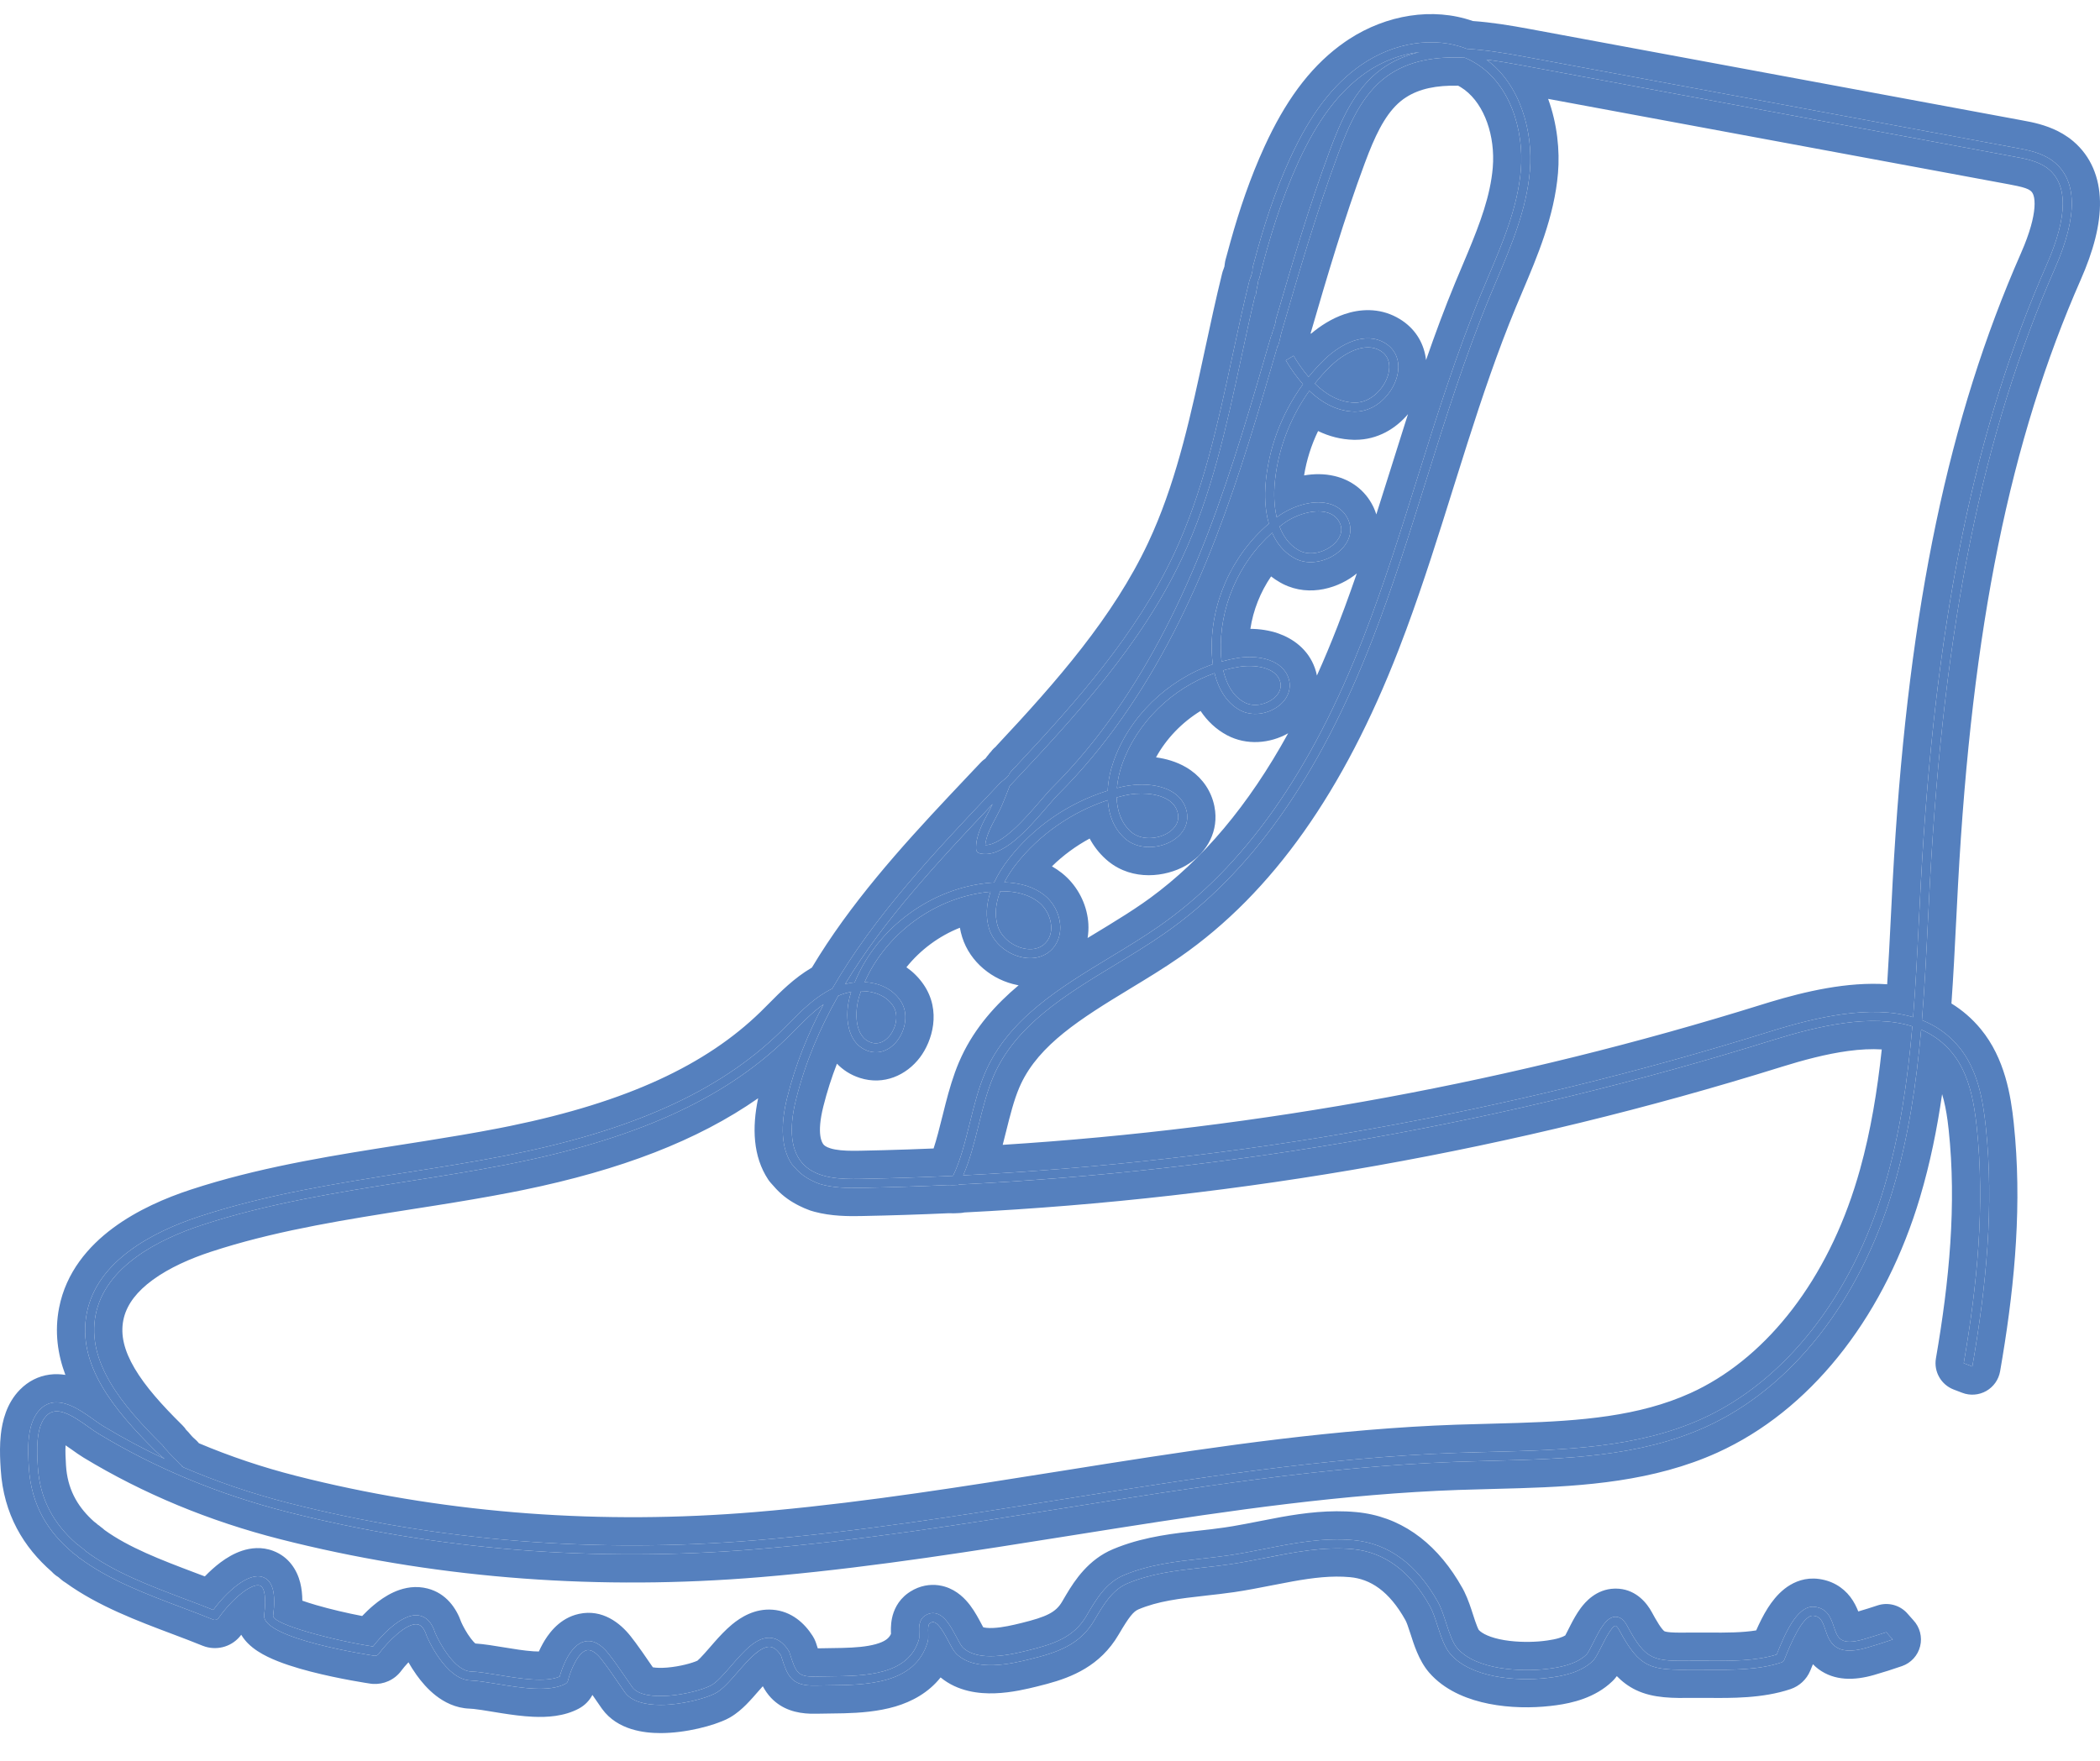
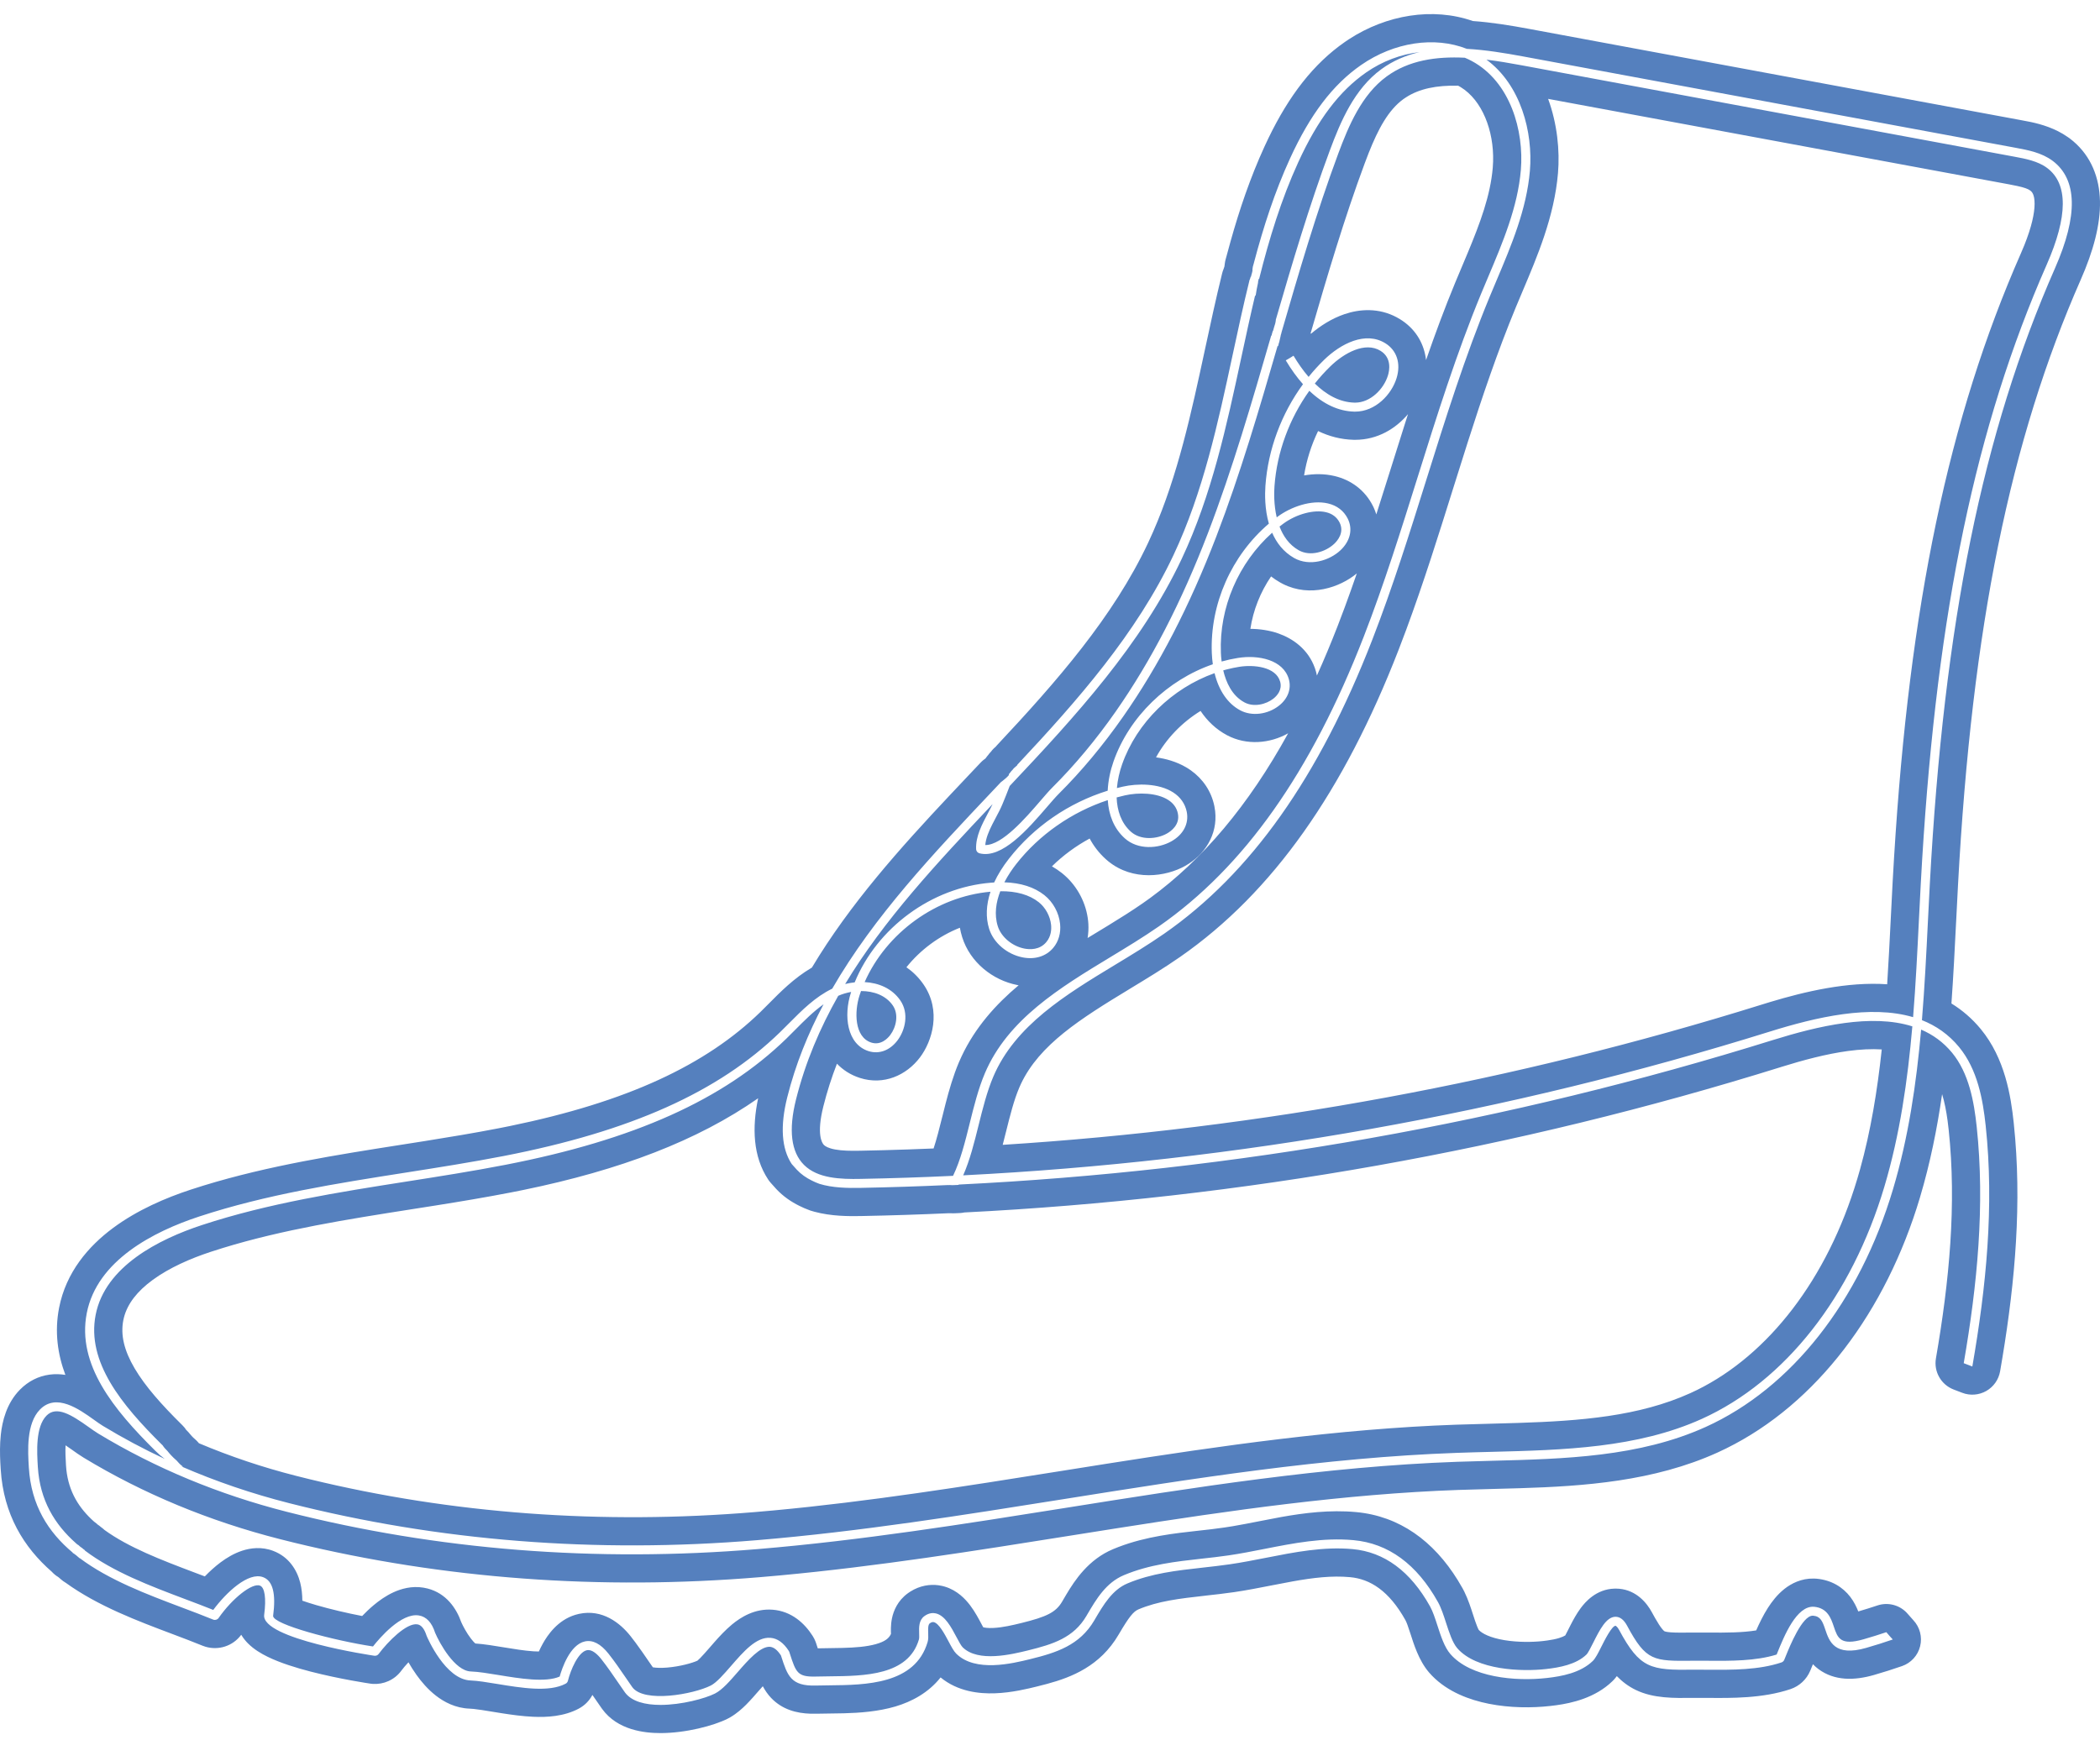
<svg xmlns="http://www.w3.org/2000/svg" width="149" height="125" viewBox="0 0 149 125" fill="none">
-   <path d="M145.638 11.415C144.86 10.832 143.889 10.651 143.031 10.492L108.083 4.008C106.75 3.761 105.396 3.54 104.077 3.466C101.786 2.563 98.92 2.985 96.57 4.616C94.567 6.007 92.966 8.112 91.534 11.241C90.446 13.614 89.642 16.107 88.975 18.63C88.975 18.634 88.974 18.639 88.972 18.644C88.965 18.671 88.957 18.698 88.95 18.724V18.726C88.93 18.794 88.91 18.863 88.89 18.932C88.882 19.005 88.873 19.079 88.861 19.152C88.869 19.164 88.874 19.178 88.871 19.195C88.847 19.311 88.821 19.427 88.782 19.538C88.778 19.564 88.773 19.589 88.768 19.615C88.764 19.634 88.751 19.645 88.736 19.65C88.721 19.711 88.704 19.772 88.681 19.832C88.677 19.844 88.669 19.852 88.66 19.858C88.66 19.858 88.66 19.859 88.661 19.859C88.218 21.652 87.83 23.452 87.449 25.23C86.424 30 85.365 34.932 83.266 39.387C80.65 44.942 76.454 49.718 72.178 54.279C72.179 54.294 72.176 54.309 72.164 54.322C72.082 54.402 71.996 54.477 71.907 54.549C71.906 54.559 71.903 54.569 71.895 54.578C71.843 54.641 71.787 54.701 71.729 54.759C71.729 54.759 71.729 54.76 71.728 54.761C71.696 54.811 71.658 54.857 71.618 54.899C71.605 54.916 71.592 54.932 71.578 54.947C71.591 54.968 71.593 54.997 71.576 55.018C71.453 55.164 71.307 55.286 71.156 55.403C71.151 55.408 71.147 55.412 71.142 55.417C71.139 55.419 71.136 55.42 71.132 55.422C71.104 55.444 71.076 55.466 71.048 55.487C71.043 55.491 71.038 55.493 71.033 55.495C70.824 55.717 70.614 55.938 70.404 56.16C66.258 60.544 62.015 65.029 59.048 70.167C57.844 70.748 56.898 71.702 55.983 72.624C55.771 72.838 55.56 73.051 55.345 73.259C50.976 77.503 44.746 80.295 35.739 82.044C33.432 82.492 31.063 82.864 28.771 83.223C23.913 83.986 18.89 84.774 14.137 86.337C10.898 87.401 6.885 89.455 6.157 93.198C5.447 96.844 8.073 100.045 11.016 102.961C11.245 103.188 11.468 103.382 11.685 103.54C10.174 102.833 8.712 102.052 7.305 101.2C7.116 101.085 6.898 100.929 6.661 100.76C5.6 100.002 3.997 98.856 2.841 100.029C1.854 101.029 1.975 102.987 2.047 104.157C2.211 106.839 3.425 108.74 5.158 110.189C5.155 110.193 5.152 110.197 5.148 110.201C5.331 110.312 5.495 110.451 5.654 110.594C5.656 110.591 5.658 110.589 5.66 110.586C7.728 112.134 10.399 113.141 12.899 114.084C13.666 114.373 14.416 114.656 15.124 114.946C15.264 115.002 15.425 114.956 15.511 114.832C16.497 113.419 17.895 112.325 18.447 112.534C18.787 112.664 18.898 113.439 18.744 114.607C18.52 116.323 26.481 117.5 26.562 117.511C26.679 117.526 26.795 117.48 26.865 117.386C27.523 116.504 28.852 115.157 29.619 115.282C29.893 115.328 30.109 115.593 30.27 116.098C30.323 116.224 31.6 119.205 33.39 119.266C33.884 119.282 34.56 119.394 35.276 119.512C37.005 119.796 38.965 120.119 40.135 119.493C40.215 119.451 40.273 119.376 40.295 119.289C40.487 118.52 41.022 117.249 41.638 117.119C42.007 117.035 42.404 117.422 42.669 117.758C43.084 118.284 43.474 118.852 43.851 119.402C44.011 119.638 44.172 119.872 44.339 120.109C44.82 120.77 45.798 121 46.864 121C48.362 121 50.033 120.545 50.727 120.193C51.246 119.931 51.781 119.315 52.348 118.662C53.095 117.801 53.936 116.852 54.617 116.875C54.894 116.896 55.153 117.096 55.409 117.487L55.431 117.555C55.874 118.924 56.111 119.679 57.894 119.626C58.197 119.617 58.519 119.614 58.851 119.61C61.416 119.585 64.929 119.55 65.817 116.538C65.873 116.347 65.866 116.13 65.859 115.9C65.849 115.622 65.838 115.307 65.969 115.211C66.109 115.109 66.198 115.113 66.256 115.127C66.621 115.21 67.033 115.985 67.305 116.498C67.501 116.868 67.671 117.187 67.85 117.365C69.207 118.706 71.831 118.061 73.091 117.752C74.968 117.291 76.605 116.766 77.639 115.007L77.686 114.926C78.291 113.897 78.917 112.833 79.994 112.379C81.706 111.659 83.466 111.464 85.33 111.257C85.969 111.186 86.612 111.114 87.254 111.021C88.12 110.894 88.994 110.722 89.84 110.555C91.841 110.161 93.909 109.752 95.971 109.942C98.225 110.148 100.073 111.515 101.464 114.008C101.666 114.369 101.825 114.861 101.994 115.381C102.237 116.129 102.487 116.901 102.905 117.387C104.345 119.052 107.501 119.345 109.765 119.089C110.817 118.97 112.137 118.727 113.01 117.884C113.202 117.699 113.388 117.329 113.623 116.861C113.845 116.42 114.365 115.386 114.629 115.382C114.623 115.382 114.748 115.43 114.88 115.677C116.362 118.437 117.122 118.537 120.129 118.502C120.476 118.498 120.84 118.5 121.212 118.503C122.888 118.515 124.789 118.528 126.402 117.984C126.489 117.954 126.559 117.89 126.595 117.805L126.703 117.54C126.994 116.824 127.869 114.668 128.617 114.668C128.629 114.668 128.641 114.668 128.652 114.669C129.168 114.716 129.307 115.056 129.508 115.653C129.785 116.475 130.16 117.603 132.415 116.952C133.069 116.764 133.693 116.566 134.297 116.356C134.14 116.188 133.987 116.015 133.839 115.839C133.322 116.014 132.789 116.18 132.236 116.34C130.576 116.821 130.384 116.246 130.117 115.452C129.917 114.86 129.669 114.123 128.711 114.035C127.468 113.939 126.586 116.121 126.107 117.302L126.056 117.426C124.574 117.89 122.789 117.878 121.216 117.866C120.838 117.863 120.472 117.861 120.121 117.865C117.316 117.895 116.801 117.901 115.446 115.378C115.221 114.958 114.946 114.745 114.629 114.745C114.626 114.745 114.623 114.745 114.619 114.745C113.964 114.754 113.498 115.681 113.048 116.576C112.874 116.924 112.675 117.318 112.562 117.427C111.828 118.135 110.643 118.349 109.693 118.455C107.994 118.647 104.758 118.549 103.393 116.972C103.059 116.584 102.828 115.873 102.605 115.185C102.434 114.658 102.257 114.113 102.026 113.699C100.525 111.011 98.508 109.533 96.03 109.306C93.878 109.109 91.761 109.527 89.715 109.93C88.877 110.095 88.011 110.266 87.159 110.389C86.525 110.482 85.891 110.553 85.258 110.622C83.431 110.826 81.542 111.035 79.743 111.792C78.47 112.328 77.79 113.485 77.131 114.604L77.084 114.685C76.175 116.232 74.73 116.691 72.937 117.133C71.789 117.413 69.403 118 68.303 116.912C68.193 116.803 68.03 116.496 67.873 116.2C67.487 115.475 67.051 114.653 66.399 114.504C66.21 114.462 65.914 114.459 65.588 114.696C65.185 114.99 65.202 115.505 65.216 115.919C65.221 116.089 65.227 116.264 65.2 116.358C64.445 118.916 61.339 118.947 58.844 118.972C58.507 118.975 58.181 118.978 57.873 118.987C56.588 119.02 56.477 118.705 56.041 117.359L56.007 117.251C55.998 117.225 55.987 117.201 55.973 117.179C55.599 116.591 55.158 116.275 54.663 116.238C53.659 116.162 52.748 117.223 51.861 118.244C51.359 118.822 50.84 119.419 50.435 119.624C49.203 120.248 45.693 120.88 44.862 119.739C44.7 119.508 44.541 119.276 44.382 119.043C43.999 118.484 43.603 117.906 43.174 117.364C42.623 116.667 42.058 116.374 41.502 116.494C40.431 116.722 39.865 118.439 39.71 118.989C38.702 119.428 36.867 119.126 35.38 118.881C34.643 118.76 33.947 118.645 33.41 118.627C32.266 118.589 31.182 116.609 30.871 115.877C30.641 115.152 30.254 114.74 29.723 114.652C28.472 114.445 26.926 116.266 26.464 116.852C23.715 116.438 19.384 115.292 19.378 114.687C19.589 113.099 19.359 112.199 18.675 111.938C17.617 111.531 16.038 113.036 15.131 114.259C14.488 114 13.813 113.745 13.125 113.486C10.661 112.557 8.026 111.563 6.017 110.04C6.02 110.036 6.022 110.031 6.025 110.027C6.025 110.025 6.026 110.024 6.027 110.022C5.96 109.98 5.898 109.931 5.84 109.878C5.838 109.876 5.835 109.874 5.833 109.871C5.738 109.811 5.649 109.745 5.575 109.666C5.554 109.652 5.533 109.638 5.513 109.623C5.511 109.626 5.51 109.628 5.509 109.631C5.472 109.599 5.435 109.566 5.398 109.534C5.395 109.531 5.391 109.528 5.388 109.526C5.387 109.525 5.387 109.524 5.386 109.523C3.873 108.187 2.83 106.467 2.686 104.115C2.62 103.051 2.511 101.27 3.298 100.471C4.009 99.748 5.071 100.408 6.284 101.274C6.535 101.454 6.767 101.619 6.968 101.74C11.026 104.199 15.531 106.068 20.356 107.297C31.018 110.009 42.259 110.899 53.763 109.941C61.074 109.332 68.435 108.159 75.554 107.024C84.638 105.576 94.032 104.078 103.391 103.746C104.21 103.716 105.033 103.695 105.858 103.674C110.997 103.543 116.309 103.407 121.024 101.273C127.094 98.524 131.938 92.374 134.314 84.399C135.412 80.717 135.971 76.899 136.309 73.073C137.139 73.429 137.884 73.96 138.501 74.71C139.706 76.171 140.061 78.188 140.252 79.968C140.847 85.552 140.293 91.179 139.331 96.748C139.534 96.825 139.739 96.903 139.942 96.981C140.926 91.326 141.498 85.602 140.89 79.901C140.691 78.028 140.309 75.898 138.998 74.307C138.258 73.408 137.362 72.795 136.366 72.401C136.559 70.044 136.677 67.685 136.792 65.356C136.835 64.477 136.879 63.599 136.926 62.722C137.928 44.192 140.667 30.717 145.809 19.03C147.452 15.294 147.394 12.731 145.638 11.412L145.638 11.415ZM71.121 57.085C71.29 56.677 71.468 56.24 71.64 55.784C76.289 50.86 80.984 45.737 83.848 39.657C85.977 35.136 87.044 30.167 88.076 25.363C88.391 23.9 88.708 22.421 89.058 20.945C89.067 20.969 89.077 20.993 89.086 21.018C89.127 20.693 89.197 20.374 89.263 20.054C89.258 20.044 89.256 20.033 89.259 20.019C89.272 19.952 89.286 19.884 89.303 19.817C89.308 19.794 89.324 19.783 89.342 19.779C90.051 16.948 90.908 14.145 92.118 11.505C93.501 8.484 95.033 6.461 96.939 5.138C98.098 4.333 99.418 3.847 100.715 3.699C99.749 3.922 98.837 4.307 98.006 4.914C96.094 6.312 95.119 8.62 94.356 10.675C92.89 14.617 91.678 18.706 90.521 22.696C90.522 22.701 90.523 22.707 90.523 22.714C90.507 22.888 90.459 23.056 90.4 23.22C90.391 23.247 90.384 23.274 90.377 23.3C90.364 23.356 90.349 23.412 90.331 23.467C90.326 23.482 90.316 23.492 90.305 23.498C90.284 23.559 90.265 23.62 90.25 23.683C90.248 23.693 90.247 23.703 90.245 23.713C90.244 23.722 90.242 23.73 90.238 23.736C90.235 23.753 90.231 23.769 90.229 23.786C90.226 23.805 90.216 23.816 90.204 23.821C90.2 23.826 90.196 23.829 90.191 23.832C90.19 23.835 90.189 23.838 90.188 23.841C88.847 28.476 87.459 33.269 85.704 37.844C83.817 42.757 81.681 46.892 79.172 50.484C77.774 52.487 76.258 54.306 74.668 55.889C74.431 56.124 74.142 56.462 73.805 56.852C72.782 58.04 71.117 59.975 69.916 59.975H69.907C69.965 59.326 70.314 58.67 70.653 58.033C70.828 57.705 70.993 57.395 71.121 57.085H71.121ZM59.477 70.672C59.764 70.547 60.074 70.455 60.391 70.399C60.386 70.414 60.381 70.43 60.376 70.445C59.841 72.09 60.094 74.104 61.618 74.597C62.368 74.838 63.138 74.556 63.681 73.836C64.224 73.116 64.516 71.92 63.875 70.994C63.286 70.143 62.337 69.752 61.348 69.7C62.896 66.203 66.429 63.628 70.279 63.287C69.966 64.222 69.929 65.117 70.181 65.921C70.493 66.915 71.45 67.73 72.561 67.947C73.434 68.121 74.228 67.871 74.733 67.268C75.111 66.816 75.282 66.211 75.215 65.567C75.134 64.779 74.718 64.018 74.103 63.53C73.384 62.96 72.431 62.655 71.261 62.619C71.528 62.105 71.839 61.66 72.098 61.329C73.733 59.237 76.054 57.625 78.599 56.786C78.665 57.808 79.014 58.787 79.806 59.498C80.738 60.333 82.175 60.237 83.111 59.712C83.962 59.233 84.37 58.451 84.204 57.617C84.09 57.049 83.757 56.573 83.242 56.24C82.208 55.575 80.675 55.601 79.678 55.826C79.534 55.859 79.39 55.894 79.247 55.93C79.297 55.35 79.431 54.774 79.613 54.256C80.655 51.278 83.181 48.836 86.176 47.774C86.478 49.012 87.112 49.943 88.004 50.416C88.823 50.851 89.953 50.711 90.752 50.079C91.375 49.586 91.636 48.889 91.45 48.215C91.067 46.83 89.3 46.457 87.824 46.696C87.437 46.759 87.055 46.843 86.677 46.948C86.646 46.705 86.631 46.49 86.625 46.323C86.496 43.12 87.872 39.945 90.262 37.809C90.569 38.517 91.058 39.168 91.822 39.602C92.918 40.225 94.331 39.786 95.105 39.058C95.81 38.395 96.002 37.55 95.619 36.795C95.342 36.249 94.862 35.881 94.232 35.732C93.035 35.447 91.587 35.985 90.684 36.645C90.652 36.669 90.619 36.693 90.586 36.718C90.372 35.806 90.398 34.919 90.427 34.514C90.6 32.093 91.48 29.716 92.902 27.735C93.894 28.683 94.97 29.186 96.09 29.214C96.111 29.214 96.132 29.214 96.153 29.214C97.592 29.214 98.738 27.995 99.092 26.829C99.407 25.792 99.11 24.87 98.297 24.364C96.883 23.483 95.124 24.394 93.948 25.539C93.557 25.919 93.19 26.324 92.847 26.749C92.437 26.272 92.08 25.75 91.778 25.245C91.599 25.362 91.416 25.473 91.228 25.574C91.615 26.222 92.024 26.788 92.45 27.267C90.918 29.363 89.97 31.892 89.785 34.47C89.742 35.071 89.73 36.125 90.029 37.163C87.378 39.425 85.843 42.871 85.981 46.349C85.992 46.624 86.016 46.889 86.053 47.143C82.839 48.252 80.121 50.861 79.005 54.048C78.783 54.683 78.626 55.398 78.592 56.117C75.828 56.975 73.371 58.66 71.588 60.94C71.147 61.506 70.796 62.073 70.538 62.631C70.464 62.635 70.388 62.64 70.312 62.646C66.099 62.983 62.228 65.848 60.642 69.719C60.413 69.743 60.185 69.783 59.964 69.838C62.71 65.287 66.484 61.238 70.427 57.065C70.327 57.281 70.208 57.504 70.084 57.737C69.679 58.498 69.221 59.36 69.257 60.265C69.262 60.404 69.359 60.524 69.495 60.56C71.094 60.976 72.943 58.833 74.291 57.267C74.619 56.886 74.902 56.557 75.121 56.34C76.738 54.73 78.278 52.882 79.698 50.847C82.237 47.213 84.397 43.033 86.302 38.071C88.001 33.643 89.353 29.023 90.653 24.538C90.661 24.553 90.67 24.569 90.677 24.584C90.684 24.565 90.689 24.545 90.695 24.525C90.713 24.457 90.732 24.39 90.746 24.322C90.749 24.31 90.754 24.303 90.76 24.296C90.797 24.154 90.829 24.01 90.859 23.868C90.872 23.804 90.879 23.733 90.907 23.673C90.911 23.664 90.916 23.658 90.922 23.652C90.919 23.646 90.916 23.64 90.914 23.634C92.136 19.415 93.404 15.067 94.955 10.895C95.687 8.927 96.615 6.72 98.385 5.426C99.956 4.277 101.892 3.997 103.932 4.097C104.103 4.168 104.269 4.246 104.431 4.333C107.159 5.802 108.143 9.276 107.908 12.067C107.687 14.695 106.621 17.214 105.591 19.65C105.425 20.043 105.259 20.435 105.097 20.827C103.335 25.087 101.936 29.553 100.583 33.872C99.414 37.605 98.205 41.463 96.769 45.165C93.028 54.808 88.27 61.541 82.222 65.748C81.129 66.509 79.935 67.232 78.78 67.931C75.205 70.098 71.507 72.339 69.88 76.17C69.413 77.27 69.105 78.509 68.808 79.705C68.474 81.049 68.149 82.355 67.621 83.451C65.443 83.554 63.26 83.627 61.077 83.668C59.637 83.698 58.019 83.643 57.047 82.677C56.128 81.76 55.936 80.197 56.48 78.031C57.14 75.393 58.174 72.966 59.475 70.672H59.477ZM60.987 70.641C61.02 70.539 61.056 70.436 61.092 70.336H61.099C61.992 70.336 62.854 70.645 63.345 71.356C63.787 71.993 63.589 72.894 63.167 73.455C62.989 73.691 62.502 74.213 61.817 73.992C60.618 73.604 60.61 71.799 60.987 70.641ZM70.972 63.253C72.106 63.235 73.042 63.505 73.701 64.028C74.179 64.406 74.514 65.021 74.576 65.631C74.612 65.967 74.581 66.452 74.239 66.861C73.76 67.434 73.061 67.396 72.686 67.323C71.812 67.152 71.034 66.498 70.794 65.733C70.53 64.889 70.673 64.023 70.972 63.254V63.253ZM79.228 56.596C79.425 56.541 79.622 56.492 79.82 56.447C80.766 56.234 82.082 56.253 82.892 56.775C83.265 57.015 83.494 57.34 83.574 57.742C83.732 58.536 83.081 58.997 82.794 59.158C82.077 59.561 80.936 59.653 80.237 59.026C79.545 58.406 79.26 57.522 79.228 56.596ZM86.792 47.578C87.165 47.471 87.544 47.386 87.927 47.325C88.935 47.161 90.535 47.31 90.831 48.383C90.992 48.968 90.601 49.384 90.352 49.581C89.842 49.985 88.976 50.209 88.307 49.855C87.411 49.379 86.99 48.423 86.792 47.578V47.578ZM90.785 37.37C90.878 37.298 90.971 37.227 91.066 37.158C91.991 36.482 93.233 36.15 94.084 36.352C94.531 36.458 94.854 36.703 95.046 37.082C95.404 37.788 94.899 38.376 94.665 38.596C94.059 39.166 92.97 39.52 92.143 39.05C91.461 38.663 91.041 38.04 90.786 37.371L90.785 37.37ZM93.291 27.22C93.633 26.788 94.003 26.378 94.399 25.993C95.355 25.063 96.858 24.219 97.958 24.902C98.754 25.399 98.588 26.286 98.479 26.644C98.188 27.602 97.242 28.577 96.152 28.577C96.137 28.577 96.122 28.577 96.107 28.576C95.015 28.549 94.073 27.986 93.29 27.22H93.291ZM133.7 84.222C131.376 92.019 126.659 98.023 120.759 100.695C116.163 102.777 110.916 102.91 105.843 103.04C105.016 103.061 104.19 103.082 103.37 103.111C93.971 103.446 84.556 104.946 75.453 106.397C68.346 107.53 60.998 108.701 53.711 109.309C42.279 110.258 31.11 109.376 20.517 106.682C17.868 106.008 15.316 105.137 12.885 104.082C12.921 104.087 12.957 104.089 12.992 104.092C12.969 104.077 12.946 104.061 12.924 104.044C12.774 103.933 12.651 103.796 12.531 103.655C12.39 103.538 12.258 103.409 12.135 103.276C12.048 103.182 11.964 103.085 11.884 102.983C11.755 102.858 11.633 102.728 11.54 102.578C11.517 102.555 11.493 102.533 11.469 102.51C8.651 99.718 6.133 96.673 6.786 93.318C7.455 89.878 11.262 87.951 14.338 86.941C19.041 85.395 24.038 84.61 28.87 83.852C31.167 83.491 33.543 83.118 35.862 82.668C44.998 80.894 51.331 78.049 55.793 73.713C56.01 73.503 56.224 73.287 56.439 73.07C57.068 72.436 57.712 71.787 58.434 71.275C57.33 73.354 56.442 75.544 55.857 77.877C55.344 79.927 55.45 81.516 56.173 82.612C56.295 82.747 56.413 82.885 56.538 83.018C56.842 83.342 57.198 83.588 57.596 83.786C57.773 83.873 57.952 83.953 58.137 84.019C59.069 84.306 60.119 84.325 61.092 84.305C63.152 84.265 65.21 84.198 67.266 84.105C67.266 84.105 67.266 84.106 67.265 84.106C67.361 84.102 67.457 84.104 67.552 84.112C67.595 84.11 67.638 84.109 67.681 84.109C67.784 84.102 67.886 84.098 67.989 84.095C67.996 84.095 68.002 84.095 68.008 84.094C68.013 84.086 68.018 84.078 68.022 84.069C87.629 83.108 107.024 79.668 125.775 73.818C129.008 72.811 132.781 71.926 135.685 72.843C135.352 76.695 134.799 80.534 133.7 84.222ZM145.22 18.779C140.047 30.539 137.291 44.082 136.286 62.692C136.238 63.569 136.195 64.448 136.151 65.327C136.038 67.596 135.924 69.894 135.739 72.189C132.698 71.293 128.868 72.186 125.582 73.211C106.996 79.009 87.773 82.434 68.341 83.416C68.822 82.318 69.13 81.079 69.434 79.857C69.725 78.685 70.027 77.472 70.474 76.418C72.022 72.775 75.629 70.589 79.118 68.475C80.281 67.771 81.483 67.042 82.594 66.269C88.749 61.987 93.582 55.159 97.371 45.394C98.814 41.672 100.026 37.803 101.198 34.061C102.547 29.755 103.942 25.302 105.693 21.068C105.855 20.678 106.02 20.287 106.186 19.896C107.235 17.414 108.321 14.847 108.55 12.119C108.782 9.38 107.899 6.018 105.468 4.233C106.298 4.336 107.135 4.479 107.965 4.634L142.913 11.118C143.7 11.264 144.593 11.429 145.251 11.923C146.74 13.041 146.729 15.347 145.22 18.778V18.779Z" fill="#5580BE" />
  <path d="M137.797 77.654C137.443 80.105 136.95 82.558 136.23 84.97L136.231 84.971C133.812 93.089 128.894 99.629 122.476 102.798L121.85 103.095C117.345 105.134 112.392 105.48 107.835 105.621L105.909 105.674C105.083 105.695 104.27 105.715 103.463 105.744C95.399 106.031 87.291 107.197 79.291 108.456L75.869 108.999C69.207 110.061 62.255 111.17 55.316 111.812L53.929 111.934C42.58 112.879 31.468 112.06 20.886 109.49L19.863 109.235C14.856 107.96 10.167 106.018 5.932 103.451C5.653 103.283 5.357 103.07 5.122 102.902C4.951 102.78 4.795 102.673 4.652 102.577C4.628 103.025 4.652 103.511 4.682 103.992L4.709 104.314C4.882 105.879 5.594 107.032 6.688 108.005L6.719 108.026L6.883 108.154C6.901 108.169 6.917 108.187 6.935 108.203C7.015 108.257 7.092 108.315 7.164 108.379C7.254 108.441 7.337 108.51 7.414 108.584C9.127 109.824 11.39 110.694 13.83 111.615L14.532 111.88C14.876 111.525 15.253 111.181 15.649 110.885C16.069 110.571 16.588 110.253 17.174 110.059C17.763 109.864 18.559 109.753 19.388 110.07C20.503 110.495 21.072 111.429 21.3 112.32C21.404 112.728 21.448 113.161 21.452 113.603C21.731 113.701 22.066 113.809 22.449 113.92C23.446 114.209 24.629 114.487 25.696 114.691C25.936 114.44 26.213 114.173 26.514 113.921C26.892 113.605 27.369 113.26 27.915 113.009C28.453 112.762 29.203 112.539 30.049 112.679L30.335 112.739C31.654 113.076 32.38 114.135 32.729 115.133C32.844 115.393 33.102 115.888 33.415 116.296C33.542 116.462 33.649 116.573 33.724 116.641C34.366 116.684 35.095 116.808 35.706 116.908L36.821 117.083C37.181 117.134 37.528 117.175 37.856 117.197C37.993 117.206 38.119 117.208 38.233 117.209C38.316 117.025 38.411 116.834 38.517 116.644C38.843 116.063 39.554 114.989 40.824 114.606L41.086 114.538C42.752 114.181 44.009 115.196 44.742 116.122L45.094 116.581C45.435 117.041 45.75 117.501 46.031 117.912L46.321 118.331C46.542 118.371 46.887 118.388 47.334 118.351C48.255 118.275 49.129 118.024 49.484 117.861C49.528 117.825 49.594 117.765 49.685 117.672C49.877 117.477 50.09 117.233 50.352 116.933L50.687 116.548C51.047 116.139 51.481 115.67 51.944 115.287C52.549 114.788 53.54 114.147 54.815 114.244C56.165 114.346 57.092 115.213 57.66 116.106C57.746 116.241 57.811 116.374 57.86 116.498L57.906 116.626L57.91 116.638L57.944 116.743L58.023 116.985C58.288 116.979 58.559 116.975 58.823 116.972L59.771 116.956C60.681 116.932 61.477 116.873 62.137 116.689C62.803 116.503 63.078 116.268 63.217 115.962C63.21 115.782 63.191 115.329 63.286 114.863C63.398 114.314 63.693 113.602 64.411 113.079L64.413 113.077L64.576 112.966C65.284 112.513 66.006 112.432 66.584 112.508L66.84 112.554L66.843 112.555L67.028 112.603C67.933 112.871 68.51 113.507 68.829 113.927C69.183 114.393 69.463 114.93 69.638 115.26L69.749 115.467C69.753 115.475 69.758 115.482 69.762 115.49C69.865 115.518 70.086 115.56 70.498 115.538C71.16 115.504 71.868 115.335 72.463 115.19C74.266 114.746 74.915 114.429 75.36 113.671L75.401 113.601L75.407 113.589L75.65 113.177C76.264 112.144 77.232 110.678 78.968 109.949L79.364 109.79C81.347 109.034 83.364 108.821 85.037 108.635H85.04L85.97 108.53C86.274 108.493 86.573 108.454 86.87 108.41H86.872L87.472 108.316C88.075 108.214 88.693 108.093 89.328 107.968L90.897 107.667C92.532 107.375 94.349 107.144 96.213 107.315C99.301 107.597 101.717 109.371 103.437 112.154L103.772 112.724L103.773 112.725L103.897 112.963C104.176 113.529 104.374 114.156 104.508 114.569C104.625 114.928 104.714 115.205 104.809 115.436C104.868 115.582 104.908 115.654 104.922 115.679C105.151 115.929 105.722 116.235 106.745 116.405C107.72 116.566 108.764 116.548 109.468 116.468H109.47L109.786 116.428C110.094 116.385 110.375 116.33 110.623 116.254C110.832 116.19 110.97 116.123 111.06 116.069C111.117 115.961 111.184 115.832 111.261 115.679L111.432 115.34C111.621 114.97 111.865 114.523 112.148 114.14C112.475 113.698 113.253 112.784 114.551 112.747C114.574 112.746 114.601 112.745 114.63 112.745L114.883 112.756C116.116 112.866 116.851 113.767 117.208 114.432L117.433 114.838C117.639 115.2 117.792 115.431 117.916 115.587C117.992 115.683 118.042 115.729 118.067 115.75C118.089 115.769 118.098 115.773 118.102 115.775C118.114 115.78 118.208 115.825 118.547 115.85C118.907 115.877 119.367 115.873 120.099 115.866C120.47 115.861 120.852 115.863 121.234 115.867C122.492 115.876 123.635 115.871 124.606 115.712C124.826 115.213 125.104 114.634 125.437 114.113C125.715 113.679 126.097 113.174 126.606 112.771C127.1 112.38 127.81 112.015 128.687 112.033L128.865 112.041L128.893 112.043C129.954 112.14 130.755 112.646 131.285 113.337C131.554 113.687 131.731 114.069 131.85 114.367C132.315 114.231 132.764 114.091 133.198 113.945L133.346 113.901C134.086 113.712 134.877 113.963 135.373 114.556C135.497 114.704 135.626 114.849 135.758 114.991C136.22 115.485 136.401 116.179 136.238 116.836C136.076 117.493 135.592 118.023 134.953 118.245C134.633 118.357 134.309 118.464 133.978 118.569L132.97 118.874C131.566 119.28 130.161 119.299 129.031 118.464C128.883 118.355 128.751 118.235 128.632 118.113L128.557 118.292L128.554 118.299L128.445 118.564C128.443 118.57 128.44 118.576 128.437 118.582C128.176 119.202 127.665 119.665 127.051 119.876L127.041 119.879C125.052 120.55 122.796 120.514 121.198 120.503C120.821 120.5 120.477 120.498 120.155 120.502H120.152C118.786 120.518 117.319 120.55 116.058 119.936C115.54 119.684 115.102 119.351 114.717 118.957C114.654 119.04 114.587 119.127 114.51 119.21L114.399 119.323L114.398 119.324C113.168 120.51 111.517 120.872 110.422 121.023L109.99 121.076C108.694 121.223 107.127 121.217 105.636 120.92C104.276 120.649 102.736 120.087 101.611 118.934L101.393 118.696L101.391 118.693C100.652 117.836 100.29 116.611 100.092 116C99.901 115.412 99.802 115.135 99.718 114.984C98.554 112.899 97.214 112.064 95.789 111.934H95.787C94.493 111.814 93.168 111.975 91.72 112.234L90.227 112.518C89.389 112.683 88.467 112.865 87.544 113H87.541C86.861 113.099 86.186 113.173 85.551 113.243L85.552 113.244C83.643 113.457 82.172 113.632 80.769 114.222L80.77 114.223C80.416 114.372 80.099 114.769 79.411 115.94L79.41 115.939L79.363 116.02C78.059 118.24 76.048 119.033 74.299 119.507L73.568 119.695C72.957 119.845 71.793 120.137 70.572 120.177C69.486 120.213 67.963 120.062 66.738 119.05C65.876 120.138 64.694 120.767 63.531 121.112C62.311 121.473 60.987 121.566 59.886 121.595L58.871 121.611C58.531 121.614 58.233 121.617 57.956 121.625H57.52C56.51 121.595 55.502 121.331 54.714 120.506C54.471 120.253 54.28 119.964 54.123 119.675C54.04 119.769 53.951 119.868 53.859 119.973L53.857 119.974C53.586 120.286 53.261 120.662 52.931 120.992C52.652 121.269 52.279 121.607 51.828 121.87L51.63 121.978C50.631 122.483 48.647 123 46.863 123C45.715 123 43.816 122.791 42.722 121.286C42.715 121.277 42.709 121.268 42.702 121.259C42.529 121.013 42.363 120.771 42.2 120.533L42.033 120.292C41.817 120.702 41.486 121.038 41.078 121.256L41.079 121.257C40.007 121.831 38.777 121.885 37.826 121.842C37.081 121.809 36.308 121.702 35.614 121.593L34.951 121.486C34.374 121.391 33.934 121.32 33.609 121.286L33.322 121.265C32.315 121.231 31.503 120.791 30.926 120.341C30.348 119.891 29.89 119.344 29.552 118.87C29.331 118.562 29.14 118.253 28.981 117.975C28.786 118.182 28.606 118.395 28.468 118.58L28.469 118.581C27.978 119.239 27.208 119.557 26.458 119.51L26.308 119.495L26.289 119.492C26.21 119.482 24.115 119.172 22.038 118.635C21.016 118.371 19.88 118.022 18.977 117.578C18.536 117.362 18.019 117.06 17.598 116.638C17.441 116.482 17.267 116.275 17.116 116.022C16.515 116.84 15.483 117.148 14.565 116.867L14.381 116.802C14.376 116.8 14.371 116.799 14.367 116.797C13.689 116.52 12.965 116.246 12.193 115.955C9.822 115.061 6.959 113.995 4.652 112.325C4.534 112.257 4.421 112.175 4.317 112.082C4.247 112.019 4.201 111.979 4.164 111.95L4.114 111.913C3.948 111.813 3.802 111.688 3.674 111.548C1.695 109.823 0.248 107.49 0.051 104.281L0.022 103.79C-0.005 103.241 -0.021 102.527 0.059 101.809C0.16 100.89 0.452 99.603 1.418 98.624C2.008 98.026 2.725 97.668 3.503 97.561C3.905 97.505 4.288 97.523 4.639 97.578C4.093 96.124 3.86 94.527 4.193 92.816C4.684 90.296 6.266 88.456 8.012 87.159C9.751 85.866 11.787 85.004 13.513 84.437L14.44 84.142C19.092 82.714 23.933 81.958 28.461 81.247L30.189 80.975C31.921 80.699 33.659 80.41 35.358 80.08L36.175 79.917C44.525 78.202 50.094 75.572 53.951 71.825L53.955 71.821L54.564 71.214C55.328 70.445 56.324 69.42 57.607 68.67C60.295 64.169 63.882 60.173 67.397 56.432L68.951 54.785C69.16 54.564 69.371 54.343 69.58 54.121L69.668 54.033C69.739 53.967 69.815 53.906 69.894 53.851C69.899 53.847 69.904 53.844 69.908 53.841L69.919 53.832C69.954 53.78 69.993 53.729 70.033 53.68C70.057 53.649 70.083 53.62 70.108 53.59C70.122 53.571 70.136 53.552 70.15 53.533C70.137 53.55 70.125 53.568 70.113 53.584C70.114 53.583 70.114 53.582 70.115 53.581C70.102 53.599 70.087 53.62 70.07 53.645C70.086 53.621 70.103 53.599 70.12 53.577C70.134 53.56 70.147 53.543 70.162 53.528C70.156 53.534 70.142 53.548 70.124 53.571C70.141 53.548 70.156 53.525 70.174 53.503L70.168 53.508C70.211 53.454 70.257 53.402 70.307 53.353C70.369 53.269 70.438 53.189 70.514 53.115L70.647 52.996C70.671 52.968 70.694 52.939 70.719 52.912C74.994 48.351 78.989 43.777 81.457 38.535L81.817 37.739C83.568 33.735 84.524 29.32 85.493 24.811L86.08 22.116C86.28 21.22 86.487 20.317 86.71 19.415C86.736 19.303 86.773 19.194 86.817 19.088C86.835 19.029 86.853 18.971 86.876 18.914C86.88 18.883 86.883 18.851 86.889 18.819C86.892 18.797 86.897 18.765 86.901 18.72L86.927 18.551C86.938 18.495 86.951 18.44 86.967 18.385L86.998 18.275C87.007 18.243 87.016 18.214 87.023 18.187C87.026 18.178 87.028 18.169 87.03 18.16L87.034 18.146C87.036 18.137 87.039 18.128 87.041 18.119L87.306 17.148C87.941 14.88 88.708 12.607 89.715 10.409L90.004 9.795C91.466 6.779 93.185 4.533 95.429 2.974L95.43 2.973L95.695 2.794C98.365 1.05 101.655 0.498 104.5 1.492C105.849 1.587 107.195 1.81 108.447 2.042L143.396 8.526L144.092 8.66C144.846 8.822 145.825 9.105 146.702 9.719C146.749 9.748 146.794 9.779 146.839 9.813L147.102 10.024C148.371 11.104 148.961 12.607 148.998 14.27C149.036 15.958 148.516 17.842 147.64 19.835C142.629 31.226 139.918 44.442 138.924 62.83C138.877 63.702 138.833 64.577 138.79 65.453L138.789 65.454C138.696 67.344 138.597 69.276 138.459 71.219C139.22 71.687 139.923 72.285 140.541 73.035C142.261 75.123 142.677 77.791 142.879 79.689L142.983 80.807C143.438 86.395 142.848 91.944 141.912 97.325C141.809 97.914 141.449 98.426 140.929 98.721C140.408 99.016 139.783 99.064 139.225 98.849C139.024 98.772 138.824 98.695 138.618 98.617C137.725 98.276 137.197 97.35 137.359 96.407C138.307 90.923 138.83 85.502 138.263 80.181L138.185 79.531C138.092 78.846 137.969 78.216 137.797 77.654ZM104.077 3.467C101.785 2.564 98.92 2.985 96.57 4.617C94.568 6.007 92.966 8.113 91.533 11.242C90.446 13.615 89.642 16.107 88.975 18.63C88.975 18.635 88.974 18.64 88.973 18.645C88.965 18.671 88.957 18.698 88.949 18.725C88.93 18.794 88.91 18.863 88.891 18.932C88.883 19.005 88.873 19.079 88.86 19.152C88.869 19.164 88.874 19.179 88.871 19.195C88.847 19.311 88.821 19.427 88.782 19.538C88.778 19.564 88.773 19.589 88.769 19.614C88.765 19.633 88.751 19.645 88.736 19.65C88.721 19.711 88.704 19.773 88.681 19.832C88.676 19.844 88.668 19.852 88.66 19.858L88.661 19.86C88.218 21.652 87.831 23.453 87.449 25.231C86.425 30 85.365 34.933 83.266 39.388C80.651 44.943 76.454 49.718 72.178 54.28C72.179 54.294 72.176 54.309 72.164 54.322C72.082 54.402 71.996 54.477 71.907 54.549C71.906 54.558 71.903 54.569 71.895 54.577C71.843 54.641 71.786 54.701 71.728 54.759V54.761C71.696 54.812 71.657 54.857 71.617 54.9C71.605 54.916 71.591 54.932 71.578 54.948C71.59 54.969 71.593 54.997 71.575 55.018C71.452 55.164 71.307 55.286 71.156 55.404C71.151 55.408 71.147 55.413 71.141 55.417C71.139 55.42 71.136 55.42 71.133 55.422C71.105 55.444 71.076 55.466 71.048 55.488C71.043 55.491 71.038 55.493 71.033 55.494C70.823 55.717 70.614 55.939 70.404 56.16C66.258 60.544 62.015 65.029 59.049 70.167C57.845 70.748 56.898 71.703 55.982 72.625C55.77 72.838 55.559 73.052 55.345 73.259C50.976 77.503 44.746 80.295 35.739 82.044C33.432 82.492 31.062 82.864 28.77 83.224C23.913 83.987 18.889 84.775 14.137 86.337C10.898 87.401 6.884 89.456 6.156 93.198C5.446 96.845 8.072 100.046 11.016 102.961C11.245 103.188 11.468 103.382 11.685 103.54C10.174 102.833 8.712 102.053 7.305 101.2C7.115 101.086 6.898 100.929 6.661 100.76C5.6 100.002 3.998 98.857 2.842 100.029C1.855 101.029 1.975 102.987 2.047 104.157C2.211 106.839 3.425 108.74 5.158 110.19C5.155 110.194 5.152 110.198 5.148 110.201C5.331 110.312 5.494 110.452 5.653 110.594C5.655 110.591 5.658 110.589 5.66 110.586C7.728 112.134 10.398 113.141 12.898 114.084C13.666 114.373 14.417 114.656 15.125 114.946C15.265 115.001 15.425 114.956 15.511 114.832C16.497 113.419 17.895 112.326 18.446 112.534C18.787 112.665 18.898 113.44 18.744 114.607C18.52 116.322 26.468 117.498 26.561 117.511C26.679 117.526 26.795 117.48 26.865 117.386C27.523 116.505 28.852 115.158 29.618 115.283C29.892 115.328 30.108 115.593 30.27 116.098C30.323 116.224 31.6 119.205 33.39 119.266C33.884 119.283 34.561 119.394 35.276 119.512C37.005 119.797 38.965 120.119 40.135 119.493C40.215 119.451 40.274 119.376 40.295 119.289C40.487 118.52 41.022 117.25 41.638 117.119C42.007 117.036 42.404 117.422 42.669 117.758C43.085 118.284 43.474 118.853 43.85 119.403C44.011 119.638 44.172 119.872 44.339 120.11C44.819 120.77 45.798 121 46.863 121C48.362 121 50.033 120.545 50.727 120.194C51.246 119.932 51.781 119.315 52.349 118.662C53.096 117.802 53.937 116.853 54.617 116.875C54.894 116.896 55.154 117.096 55.409 117.488L55.431 117.555C55.873 118.924 56.111 119.679 57.894 119.626C58.197 119.617 58.518 119.614 58.85 119.611C61.416 119.585 64.929 119.55 65.816 116.538C65.873 116.347 65.866 116.129 65.858 115.9C65.849 115.622 65.839 115.307 65.97 115.211C66.109 115.11 66.198 115.114 66.256 115.127C66.621 115.211 67.032 115.985 67.305 116.498C67.501 116.869 67.671 117.187 67.85 117.365C69.207 118.706 71.832 118.061 73.092 117.752C74.968 117.292 76.605 116.767 77.639 115.008L77.686 114.927C78.291 113.897 78.918 112.833 79.994 112.379C81.706 111.659 83.467 111.465 85.33 111.257C85.969 111.186 86.612 111.114 87.254 111.021C88.12 110.894 88.995 110.722 89.841 110.556C91.841 110.162 93.91 109.752 95.972 109.943C98.225 110.149 100.074 111.516 101.465 114.008C101.666 114.369 101.825 114.861 101.994 115.382C102.237 116.129 102.487 116.901 102.905 117.387C104.345 119.052 107.502 119.345 109.766 119.089C110.817 118.97 112.136 118.727 113.01 117.884C113.202 117.699 113.388 117.329 113.623 116.862C113.845 116.42 114.365 115.386 114.629 115.382C114.623 115.382 114.748 115.43 114.88 115.678C116.362 118.437 117.122 118.537 120.129 118.502C120.475 118.498 120.84 118.5 121.213 118.503C122.888 118.515 124.788 118.528 126.401 117.985C126.489 117.955 126.559 117.89 126.595 117.805L126.703 117.54C126.993 116.824 127.869 114.668 128.617 114.668C128.629 114.668 128.641 114.668 128.652 114.669C129.168 114.716 129.308 115.056 129.509 115.654C129.785 116.476 130.16 117.603 132.415 116.952C133.068 116.764 133.693 116.567 134.297 116.357C134.14 116.189 133.987 116.016 133.839 115.839C133.322 116.014 132.789 116.18 132.235 116.34C130.576 116.821 130.384 116.247 130.116 115.452C129.917 114.86 129.669 114.123 128.711 114.035C127.468 113.939 126.586 116.122 126.107 117.303L126.057 117.426C124.574 117.89 122.79 117.879 121.217 117.867C120.839 117.863 120.472 117.862 120.121 117.866C117.317 117.895 116.801 117.901 115.446 115.378C115.221 114.959 114.946 114.746 114.63 114.745H114.619C113.964 114.754 113.498 115.681 113.048 116.576C112.873 116.924 112.675 117.319 112.562 117.428C111.828 118.135 110.643 118.349 109.692 118.455C107.994 118.647 104.758 118.549 103.393 116.972C103.059 116.584 102.828 115.873 102.604 115.185C102.434 114.658 102.257 114.113 102.026 113.699C100.526 111.011 98.508 109.533 96.03 109.307C93.878 109.11 91.76 109.527 89.715 109.93C88.877 110.095 88.011 110.266 87.159 110.39C86.525 110.483 85.89 110.553 85.258 110.622C83.43 110.825 81.542 111.036 79.743 111.792C78.47 112.328 77.789 113.485 77.131 114.604L77.084 114.685C76.175 116.232 74.73 116.692 72.936 117.133C71.789 117.413 69.404 117.999 68.304 116.912C68.193 116.804 68.03 116.496 67.872 116.2C67.487 115.475 67.051 114.654 66.398 114.505C66.209 114.462 65.914 114.46 65.589 114.697C65.186 114.99 65.202 115.505 65.216 115.919C65.221 116.088 65.227 116.264 65.199 116.358C64.445 118.916 61.339 118.947 58.844 118.972C58.507 118.975 58.18 118.979 57.873 118.988C56.588 119.02 56.476 118.705 56.041 117.359L56.007 117.251C55.998 117.226 55.987 117.201 55.973 117.179C55.599 116.591 55.158 116.275 54.663 116.239C53.659 116.162 52.749 117.223 51.861 118.244C51.359 118.822 50.841 119.419 50.435 119.624C49.203 120.248 45.693 120.881 44.862 119.74C44.7 119.509 44.541 119.276 44.382 119.043C43.999 118.484 43.603 117.906 43.174 117.364C42.623 116.667 42.058 116.374 41.502 116.494C40.431 116.723 39.865 118.439 39.71 118.989C38.702 119.428 36.867 119.126 35.38 118.881C34.643 118.76 33.946 118.646 33.41 118.627C32.265 118.589 31.182 116.609 30.871 115.877C30.641 115.152 30.254 114.74 29.723 114.652C28.472 114.445 26.925 116.266 26.464 116.852C23.715 116.438 19.386 115.292 19.378 114.688C19.589 113.099 19.359 112.199 18.676 111.938C17.617 111.531 16.038 113.036 15.131 114.259C14.488 114 13.813 113.746 13.125 113.487C10.661 112.557 8.026 111.563 6.018 110.04L6.026 110.023C5.96 109.98 5.898 109.931 5.84 109.878C5.838 109.876 5.835 109.874 5.833 109.871C5.738 109.812 5.65 109.746 5.575 109.666C5.554 109.652 5.533 109.638 5.513 109.623C5.512 109.626 5.51 109.629 5.509 109.631C5.471 109.6 5.435 109.567 5.398 109.534C5.395 109.532 5.391 109.528 5.388 109.526C5.387 109.525 5.387 109.524 5.386 109.523C3.873 108.187 2.83 106.468 2.685 104.116C2.62 103.051 2.511 101.27 3.299 100.471C4.009 99.748 5.071 100.409 6.284 101.275C6.535 101.454 6.767 101.619 6.968 101.741C11.026 104.199 15.531 106.069 20.356 107.297C31.018 110.01 42.258 110.899 53.763 109.941C61.074 109.332 68.435 108.159 75.554 107.025C84.638 105.577 94.032 104.079 103.391 103.746C104.21 103.717 105.034 103.695 105.858 103.674C110.997 103.543 116.309 103.407 121.024 101.273C127.094 98.524 131.938 92.374 134.314 84.4C135.412 80.718 135.971 76.899 136.309 73.073C137.139 73.429 137.883 73.961 138.501 74.71C139.705 76.171 140.062 78.189 140.252 79.968C140.847 85.552 140.293 91.18 139.331 96.748C139.535 96.826 139.739 96.903 139.942 96.982C140.927 91.326 141.498 85.602 140.89 79.901C140.69 78.028 140.309 75.899 138.998 74.308C138.258 73.409 137.362 72.795 136.366 72.402C136.559 70.044 136.677 67.685 136.792 65.356C136.835 64.478 136.879 63.599 136.926 62.723C137.927 44.193 140.667 30.718 145.809 19.031C147.452 15.294 147.394 12.731 145.638 11.412L145.639 11.415C144.86 10.831 143.888 10.652 143.031 10.492L108.083 4.008C106.751 3.761 105.396 3.54 104.077 3.467ZM114.452 112.753L114.454 112.752C114.455 112.752 114.457 112.752 114.46 112.752C114.456 112.753 114.452 112.753 114.452 112.753ZM114.462 112.752H114.46C114.462 112.752 114.464 112.751 114.467 112.751C114.471 112.751 114.477 112.75 114.484 112.749C114.475 112.75 114.467 112.752 114.462 112.752ZM114.502 112.749H114.496C114.509 112.748 114.525 112.748 114.543 112.747C114.528 112.748 114.514 112.749 114.502 112.749ZM58.434 71.275C57.33 73.355 56.442 75.544 55.857 77.877C55.344 79.928 55.451 81.516 56.174 82.612C56.295 82.747 56.413 82.885 56.538 83.018C56.842 83.342 57.198 83.588 57.597 83.785C57.773 83.873 57.952 83.953 58.137 84.019C59.068 84.306 60.119 84.324 61.092 84.305C63.152 84.265 65.21 84.199 67.266 84.105L67.266 84.107C67.361 84.102 67.457 84.105 67.553 84.113C67.595 84.11 67.638 84.109 67.681 84.109C67.783 84.102 67.886 84.099 67.989 84.096C67.996 84.096 68.002 84.095 68.009 84.094C68.013 84.086 68.018 84.078 68.022 84.07C87.629 83.109 107.024 79.668 125.775 73.819C129.008 72.811 132.781 71.926 135.685 72.843C135.352 76.695 134.8 80.534 133.7 84.222C131.376 92.019 126.659 98.024 120.759 100.696C116.163 102.777 110.916 102.91 105.843 103.04C105.016 103.061 104.191 103.082 103.37 103.112C93.971 103.446 84.556 104.947 75.453 106.398C68.346 107.531 60.998 108.702 53.711 109.309C42.279 110.259 31.11 109.376 20.517 106.682C17.868 106.008 15.316 105.138 12.885 104.082C12.921 104.087 12.957 104.09 12.992 104.092C12.969 104.077 12.946 104.062 12.924 104.045C12.774 103.934 12.651 103.796 12.531 103.656C12.39 103.538 12.258 103.41 12.135 103.277C12.048 103.183 11.963 103.085 11.884 102.983C11.755 102.858 11.633 102.728 11.54 102.578C11.517 102.556 11.493 102.533 11.469 102.51C8.651 99.719 6.133 96.673 6.786 93.319C7.455 89.879 11.262 87.951 14.338 86.941C19.041 85.395 24.038 84.611 28.87 83.852C31.167 83.492 33.543 83.119 35.862 82.668C44.998 80.894 51.331 78.049 55.793 73.714C56.01 73.503 56.224 73.287 56.438 73.071C57.067 72.437 57.712 71.788 58.434 71.275ZM7.247 108.458L7.246 108.459C7.25 108.463 7.255 108.467 7.259 108.471C7.261 108.472 7.263 108.473 7.265 108.475C7.259 108.469 7.252 108.464 7.247 108.458ZM6.955 108.285C6.993 108.334 7.026 108.38 7.053 108.419C7.027 108.381 6.994 108.335 6.955 108.285ZM7.208 108.419C7.206 108.418 7.205 108.416 7.204 108.415C7.202 108.413 7.2 108.412 7.198 108.41C7.201 108.413 7.204 108.416 7.208 108.419ZM6.881 108.2C6.901 108.224 6.923 108.246 6.941 108.269C6.925 108.248 6.908 108.227 6.89 108.205C6.887 108.203 6.885 108.2 6.883 108.198L6.881 108.2ZM6.881 108.2L6.883 108.198C6.866 108.179 6.848 108.161 6.83 108.143C6.848 108.162 6.864 108.182 6.881 108.2ZM6.697 108.013C6.7 108.015 6.703 108.017 6.706 108.019L6.693 108.01C6.695 108.011 6.696 108.012 6.697 108.013ZM6.643 107.97C6.601 107.936 6.557 107.905 6.511 107.873C6.556 107.904 6.6 107.936 6.643 107.97ZM6.611 107.944C6.614 107.946 6.619 107.949 6.624 107.953C6.629 107.957 6.635 107.962 6.643 107.968C6.64 107.966 6.639 107.965 6.637 107.963C6.63 107.958 6.623 107.953 6.619 107.95C6.615 107.946 6.611 107.943 6.609 107.942L6.611 107.944ZM133.515 74.48C132.793 74.435 131.992 74.473 131.122 74.591C129.575 74.801 127.946 75.236 126.37 75.727L126.371 75.728C107.555 81.598 88.096 85.061 68.424 86.05C68.382 86.059 68.341 86.067 68.299 86.073L68.173 86.087C68.167 86.088 68.147 86.09 68.128 86.091C68.106 86.093 68.077 86.093 68.042 86.094L68.043 86.095L67.811 86.105L67.707 86.109C67.684 86.109 67.672 86.109 67.662 86.11H67.656C67.568 86.114 67.479 86.113 67.391 86.106C67.372 86.104 67.362 86.105 67.358 86.105C67.34 86.106 67.32 86.104 67.302 86.105C65.246 86.198 63.19 86.264 61.131 86.304L61.132 86.305C60.213 86.323 58.98 86.322 57.785 85.999L57.547 85.93L57.465 85.903C57.184 85.803 56.931 85.688 56.71 85.578L56.708 85.577C56.14 85.296 55.576 84.918 55.078 84.386L54.684 83.947C54.652 83.91 54.62 83.872 54.59 83.833L54.504 83.713C53.423 82.076 53.354 80.03 53.791 77.946C49.495 80.95 44.032 83.037 37.111 84.458L36.243 84.631C34.472 84.975 32.673 85.275 30.918 85.554L29.181 85.827C24.624 86.543 20.09 87.259 15.814 88.571L14.963 88.841C13.526 89.313 12.024 89.968 10.84 90.833C9.732 91.643 9.044 92.529 8.794 93.504L8.749 93.701C8.546 94.742 8.802 95.841 9.55 97.112C10.312 98.406 11.489 99.715 12.874 101.086C12.878 101.09 12.882 101.094 12.888 101.099L12.932 101.142L13.096 101.322C13.147 101.385 13.194 101.451 13.237 101.52L13.207 101.477C13.21 101.48 13.216 101.487 13.227 101.498L13.273 101.544L13.372 101.647C13.403 101.682 13.434 101.718 13.463 101.755C13.5 101.803 13.547 101.858 13.604 101.919L13.711 102.029L13.809 102.117L13.935 102.232C13.976 102.272 14.016 102.313 14.053 102.357L14.112 102.426C14.113 102.427 14.115 102.429 14.116 102.43C16.317 103.359 18.62 104.136 21.011 104.744L21.984 104.986C32.062 107.433 42.674 108.219 53.545 107.316L54.895 107.197C61.653 106.571 68.464 105.486 75.139 104.422L78.564 103.878C86.605 102.612 94.949 101.409 103.298 101.113L107.709 100.988C112.144 100.845 116.292 100.523 119.934 98.873L120.423 98.642C125.449 96.157 129.648 90.814 131.783 83.651L131.974 82.992C132.738 80.248 133.202 77.397 133.515 74.48ZM6.466 107.842C6.463 107.84 6.461 107.838 6.458 107.836L6.276 107.735L6.466 107.842ZM98.385 5.427C99.956 4.278 101.892 3.997 103.932 4.097C104.103 4.167 104.269 4.246 104.431 4.333C107.159 5.803 108.143 9.276 107.908 12.068C107.687 14.695 106.621 17.215 105.591 19.651C105.425 20.044 105.259 20.436 105.097 20.827C103.335 25.087 101.936 29.554 100.583 33.872C99.414 37.605 98.205 41.464 96.769 45.165C93.027 54.808 88.269 61.541 82.222 65.748C81.128 66.509 79.934 67.232 78.78 67.931C75.205 70.098 71.507 72.339 69.88 76.17C69.413 77.27 69.105 78.509 68.808 79.705C68.474 81.049 68.149 82.355 67.621 83.451C65.443 83.555 63.26 83.627 61.077 83.668C59.637 83.698 58.02 83.643 57.048 82.677C56.128 81.761 55.936 80.197 56.479 78.031C57.14 75.393 58.175 72.967 59.475 70.673H59.477C59.764 70.548 60.074 70.455 60.392 70.399C60.386 70.414 60.381 70.43 60.376 70.446C59.841 72.09 60.094 74.105 61.618 74.598C62.368 74.838 63.138 74.556 63.682 73.836C64.224 73.116 64.516 71.92 63.875 70.994C63.286 70.144 62.337 69.753 61.348 69.701C62.896 66.203 66.429 63.629 70.278 63.287C69.966 64.222 69.93 65.118 70.182 65.921C70.494 66.915 71.45 67.73 72.561 67.948C73.434 68.121 74.228 67.871 74.732 67.268C75.111 66.816 75.282 66.212 75.216 65.567C75.135 64.78 74.718 64.019 74.103 63.531C73.384 62.961 72.431 62.656 71.261 62.619C71.528 62.105 71.839 61.66 72.098 61.329C73.733 59.237 76.054 57.625 78.599 56.786C78.665 57.808 79.014 58.787 79.807 59.498C80.738 60.333 82.175 60.238 83.11 59.712C83.961 59.234 84.369 58.451 84.203 57.617C84.09 57.049 83.757 56.573 83.242 56.24C82.208 55.575 80.675 55.602 79.678 55.827C79.533 55.859 79.39 55.894 79.247 55.931C79.297 55.35 79.431 54.775 79.613 54.256C80.655 51.278 83.18 48.836 86.176 47.775C86.478 49.012 87.112 49.944 88.004 50.416C88.823 50.851 89.952 50.711 90.752 50.079C91.375 49.587 91.636 48.89 91.45 48.216C91.067 46.831 89.299 46.457 87.823 46.697C87.437 46.759 87.054 46.843 86.677 46.949C86.645 46.705 86.631 46.49 86.625 46.324C86.497 43.12 87.872 39.945 90.262 37.809C90.569 38.517 91.058 39.169 91.822 39.603C92.918 40.225 94.331 39.786 95.105 39.058C95.81 38.396 96.002 37.55 95.619 36.795C95.342 36.25 94.862 35.881 94.232 35.732C93.036 35.447 91.587 35.986 90.684 36.645C90.652 36.669 90.618 36.694 90.586 36.718C90.372 35.806 90.398 34.919 90.427 34.514C90.6 32.093 91.48 29.716 92.901 27.735C93.893 28.683 94.97 29.186 96.09 29.214C96.111 29.214 96.132 29.214 96.152 29.214C97.591 29.214 98.738 27.995 99.093 26.829C99.408 25.793 99.109 24.87 98.297 24.364C96.883 23.483 95.124 24.395 93.948 25.539C93.557 25.92 93.19 26.324 92.848 26.749C92.437 26.273 92.08 25.75 91.778 25.245C91.599 25.362 91.415 25.473 91.228 25.575C91.615 26.222 92.024 26.788 92.45 27.267C90.918 29.363 89.97 31.893 89.785 34.47C89.743 35.072 89.731 36.126 90.029 37.163C87.378 39.425 85.843 42.871 85.981 46.35C85.993 46.624 86.016 46.89 86.053 47.144C82.839 48.253 80.121 50.862 79.005 54.048C78.783 54.683 78.627 55.399 78.593 56.117C75.828 56.975 73.371 58.661 71.589 60.941C71.147 61.506 70.795 62.073 70.538 62.631C70.464 62.636 70.388 62.641 70.311 62.647C66.099 62.983 62.228 65.849 60.642 69.72C60.413 69.744 60.186 69.783 59.965 69.838C62.71 65.287 66.484 61.238 70.428 57.066C70.327 57.281 70.208 57.505 70.084 57.738C69.679 58.498 69.22 59.361 69.257 60.266C69.263 60.405 69.359 60.524 69.495 60.56C71.094 60.976 72.942 58.833 74.291 57.267C74.619 56.887 74.902 56.558 75.121 56.34C76.738 54.73 78.278 52.882 79.698 50.848C82.237 47.214 84.396 43.034 86.302 38.072C88.001 33.643 89.353 29.024 90.652 24.538C90.66 24.554 90.67 24.569 90.678 24.584C90.684 24.565 90.689 24.545 90.695 24.525C90.713 24.458 90.731 24.391 90.746 24.323C90.748 24.311 90.754 24.303 90.76 24.296C90.797 24.154 90.829 24.011 90.858 23.869C90.871 23.805 90.879 23.733 90.907 23.673C90.911 23.665 90.916 23.658 90.922 23.652C90.919 23.646 90.916 23.641 90.913 23.635C92.135 19.416 93.404 15.067 94.955 10.895C95.687 8.927 96.615 6.72 98.385 5.427ZM105.468 4.234C106.298 4.336 107.136 4.48 107.965 4.634L142.913 11.118C143.7 11.264 144.593 11.429 145.251 11.923C146.74 13.04 146.729 15.347 145.221 18.779L144.742 19.887C139.876 31.39 137.259 44.664 136.285 62.692C136.238 63.569 136.195 64.448 136.15 65.327C136.038 67.597 135.924 69.894 135.739 72.19C132.698 71.293 128.868 72.186 125.582 73.211C106.996 79.01 87.773 82.434 68.341 83.416C68.822 82.318 69.13 81.079 69.433 79.858C69.725 78.685 70.027 77.472 70.475 76.418C72.022 72.775 75.629 70.589 79.118 68.475C80.281 67.771 81.483 67.042 82.594 66.27C88.749 61.988 93.582 55.159 97.371 45.394C98.815 41.672 100.027 37.803 101.198 34.062C102.547 29.756 103.942 25.303 105.693 21.069C105.854 20.678 106.02 20.287 106.185 19.897C107.235 17.415 108.32 14.848 108.55 12.119C108.781 9.38 107.899 6.019 105.468 4.234ZM68.106 65.843C66.63 66.427 65.303 67.41 64.313 68.648C64.76 68.959 65.172 69.356 65.519 69.856C66.824 71.741 66.13 73.911 65.278 75.04L65.277 75.042C64.315 76.316 62.705 77.046 61.008 76.502L61.003 76.5C60.331 76.283 59.799 75.924 59.384 75.492C59.003 76.472 58.68 77.478 58.42 78.517C57.925 80.491 58.315 81.114 58.457 81.258C58.553 81.354 58.767 81.49 59.252 81.58C59.743 81.671 60.333 81.684 61.036 81.669H61.039L62.662 81.632C63.856 81.601 65.049 81.559 66.241 81.509C66.457 80.852 66.649 80.097 66.866 79.223L66.867 79.222L67.096 78.311C67.34 77.367 67.634 76.343 68.039 75.389L68.227 74.97C69.189 72.922 70.648 71.291 72.275 69.926C72.243 69.92 72.209 69.916 72.177 69.909C70.423 69.566 68.828 68.286 68.273 66.521L68.272 66.52C68.202 66.296 68.147 66.07 68.106 65.843ZM109.843 7.017C110.49 8.788 110.679 10.674 110.543 12.288C110.282 15.387 109.054 18.247 108.028 20.675L108.027 20.677C107.861 21.069 107.699 21.451 107.542 21.831V21.833C106.258 24.937 105.166 28.169 104.13 31.414L103.106 34.66C102.084 37.924 101.014 41.343 99.776 44.689L99.235 46.117C95.358 56.111 90.324 63.328 83.736 67.911C82.565 68.726 81.307 69.486 80.153 70.185L80.154 70.186C76.639 72.316 73.75 74.142 72.437 76.928L72.315 77.201C71.941 78.082 71.675 79.133 71.375 80.34L71.374 80.341C71.301 80.633 71.226 80.938 71.144 81.251C89.419 80.096 107.488 76.761 124.986 71.302L125.608 71.111C128.07 70.371 131.065 69.661 133.899 69.855C133.998 68.316 134.077 66.774 134.153 65.229V65.227L134.288 62.584L134.389 60.841C135.478 42.972 138.252 29.653 143.39 17.974L143.634 17.394C144.156 16.09 144.356 15.132 144.359 14.474C144.362 13.796 144.17 13.613 144.051 13.524L144.05 13.523C143.889 13.402 143.628 13.309 143.131 13.2L142.549 13.084L109.843 7.017ZM61.099 70.336C61.992 70.336 62.853 70.645 63.345 71.356C63.786 71.993 63.589 72.895 63.167 73.455C62.989 73.691 62.502 74.212 61.817 73.992C60.619 73.604 60.61 71.799 60.987 70.641C61.02 70.539 61.055 70.437 61.092 70.336H61.099ZM70.973 63.253C72.106 63.236 73.042 63.506 73.701 64.029C74.178 64.407 74.513 65.022 74.576 65.632C74.611 65.967 74.581 66.452 74.238 66.862C73.76 67.434 73.06 67.396 72.686 67.323C71.812 67.153 71.035 66.498 70.795 65.734C70.53 64.89 70.673 64.023 70.973 63.253ZM85.183 50.457C83.861 51.27 82.75 52.423 82.023 53.751C82.706 53.844 83.459 54.047 84.156 54.455L84.324 54.559L84.326 54.56L84.499 54.677C85.348 55.282 85.953 56.163 86.165 57.227L86.218 57.568C86.406 59.258 85.457 60.687 84.091 61.455C82.709 62.232 80.385 62.548 78.639 61.13L78.472 60.988C77.975 60.542 77.597 60.04 77.314 59.512C76.332 60.043 75.424 60.712 74.637 61.486C74.882 61.626 75.12 61.784 75.346 61.963L75.536 62.123C76.469 62.946 77.078 64.124 77.205 65.362L77.222 65.572C77.241 65.906 77.223 66.241 77.168 66.571C77.362 66.453 77.555 66.336 77.744 66.221L78.611 65.694C79.471 65.168 80.305 64.645 81.079 64.107L81.603 63.734C85.328 61.009 88.576 57.175 91.398 52.043C90.108 52.773 88.45 52.917 87.065 52.182C86.276 51.763 85.655 51.162 85.183 50.457ZM100.715 3.699C99.749 3.922 98.837 4.307 98.006 4.914C96.094 6.312 95.119 8.62 94.355 10.675C92.89 14.617 91.678 18.706 90.52 22.696C90.522 22.701 90.524 22.708 90.523 22.714C90.507 22.888 90.458 23.057 90.399 23.221C90.391 23.247 90.384 23.274 90.377 23.3C90.364 23.356 90.349 23.413 90.33 23.468C90.325 23.483 90.316 23.492 90.305 23.498C90.284 23.559 90.265 23.621 90.25 23.684C90.248 23.694 90.246 23.703 90.245 23.713C90.244 23.722 90.242 23.73 90.238 23.737C90.235 23.753 90.231 23.77 90.228 23.786C90.226 23.805 90.215 23.816 90.203 23.822C90.2 23.826 90.196 23.83 90.191 23.832C90.19 23.835 90.189 23.838 90.188 23.841C88.847 28.476 87.458 33.269 85.703 37.844C83.817 42.757 81.681 46.892 79.172 50.485C77.774 52.487 76.258 54.306 74.668 55.889C74.431 56.124 74.141 56.463 73.805 56.853C72.782 58.041 71.117 59.975 69.916 59.975H69.907C69.951 59.488 70.158 58.998 70.402 58.514L70.904 57.553C70.983 57.396 71.057 57.241 71.121 57.085L71.379 56.453C71.466 56.236 71.553 56.012 71.64 55.783C76.289 50.86 80.984 45.737 83.848 39.657C85.977 35.136 87.043 30.168 88.075 25.364C88.39 23.9 88.708 22.421 89.058 20.945C89.067 20.969 89.076 20.994 89.086 21.018C89.127 20.693 89.197 20.375 89.263 20.055C89.258 20.045 89.256 20.033 89.259 20.02C89.272 19.952 89.286 19.884 89.303 19.817C89.308 19.795 89.324 19.784 89.342 19.78C90.051 16.948 90.908 14.146 92.118 11.505C93.501 8.485 95.033 6.461 96.938 5.138C98.097 4.333 99.417 3.847 100.715 3.699ZM79.82 56.448C80.766 56.234 82.082 56.254 82.892 56.776C83.265 57.016 83.494 57.341 83.574 57.742C83.732 58.536 83.081 58.997 82.794 59.158C82.077 59.561 80.937 59.653 80.237 59.026C79.546 58.406 79.26 57.522 79.228 56.596C79.425 56.542 79.623 56.492 79.82 56.448ZM69.735 54.604C69.733 54.635 69.731 54.663 69.73 54.689C69.73 54.701 69.73 54.714 69.729 54.725C69.729 54.731 69.728 54.737 69.728 54.742C69.728 54.745 69.728 54.748 69.728 54.75C69.729 54.698 69.732 54.646 69.736 54.594C69.736 54.597 69.736 54.601 69.735 54.604ZM70.183 54.411L70.186 54.41C70.185 54.396 70.183 54.383 70.183 54.368L70.181 54.367C70.181 54.382 70.183 54.397 70.183 54.411ZM70.179 54.311C70.179 54.328 70.18 54.346 70.181 54.363L70.182 54.365C70.181 54.347 70.179 54.329 70.179 54.311ZM69.796 54.249C69.785 54.291 69.776 54.329 69.769 54.361C69.777 54.323 69.786 54.286 69.796 54.249ZM69.969 54.057C69.966 54.065 69.965 54.074 69.963 54.081L69.964 54.082C69.966 54.074 69.966 54.065 69.969 54.057ZM69.94 53.865C69.939 53.869 69.937 53.873 69.936 53.876C69.938 53.872 69.94 53.868 69.942 53.864L69.94 53.865ZM70.033 53.68C70.043 53.668 70.05 53.658 70.055 53.652C70.06 53.645 70.065 53.641 70.065 53.64C70.054 53.653 70.044 53.667 70.033 53.68ZM87.927 47.325C88.934 47.161 90.535 47.31 90.831 48.383C90.992 48.968 90.601 49.385 90.353 49.581C89.842 49.985 88.976 50.209 88.307 49.855C87.411 49.38 86.99 48.423 86.792 47.578L87.073 47.502C87.355 47.431 87.64 47.371 87.927 47.325ZM96.269 40.696C95.068 41.691 92.96 42.417 91.031 41.447L90.834 41.341C90.601 41.209 90.386 41.065 90.186 40.91C89.426 42.025 88.918 43.304 88.717 44.63C89.377 44.636 90.062 44.732 90.709 44.959C91.724 45.316 92.814 46.069 93.291 47.407L93.378 47.683L93.438 47.945C93.942 46.827 94.431 45.66 94.904 44.442L95.422 43.074C95.713 42.287 95.993 41.493 96.269 40.696ZM91.066 37.157C91.991 36.482 93.233 36.15 94.084 36.352C94.53 36.458 94.853 36.704 95.046 37.082C95.404 37.788 94.9 38.376 94.665 38.596C94.059 39.166 92.97 39.52 92.144 39.051C91.461 38.663 91.041 38.04 90.786 37.371L90.785 37.37C90.877 37.298 90.971 37.227 91.066 37.157ZM99.902 29.392C99.037 30.412 97.757 31.214 96.152 31.214H96.09C96.073 31.214 96.056 31.214 96.04 31.213C95.143 31.191 94.301 30.968 93.521 30.592C93.038 31.592 92.701 32.658 92.528 33.742C93.228 33.621 93.966 33.612 94.696 33.786C95.861 34.063 96.843 34.788 97.402 35.89L97.478 36.048C97.548 36.201 97.605 36.355 97.652 36.509C97.997 35.43 98.337 34.35 98.674 33.275L99.704 30.007C99.769 29.802 99.836 29.597 99.902 29.392ZM94.399 25.994C95.355 25.063 96.859 24.219 97.958 24.903C98.754 25.399 98.588 26.286 98.478 26.644C98.188 27.602 97.242 28.576 96.152 28.576C96.137 28.576 96.122 28.577 96.107 28.576C95.015 28.55 94.072 27.986 93.29 27.22C93.632 26.788 94.004 26.378 94.399 25.994ZM103.458 6.081C101.921 6.048 100.708 6.296 99.765 6.905L99.564 7.041C98.494 7.823 97.778 9.176 97.112 10.854L96.83 11.592C95.373 15.512 94.166 19.604 92.99 23.657C93.001 23.666 93.012 23.674 93.022 23.683C93.683 23.124 94.489 22.606 95.387 22.299C96.468 21.93 97.816 21.832 99.1 22.519L99.354 22.666L99.355 22.667L99.513 22.77C100.522 23.462 101.058 24.473 101.182 25.554C101.821 23.711 102.502 21.87 103.249 20.063L104.137 17.948C105.022 15.821 105.749 13.873 105.915 11.9L105.94 11.448C105.999 9.268 105.161 7.115 103.643 6.186L103.482 6.094C103.474 6.09 103.466 6.086 103.458 6.081ZM87.483 18.241C87.464 18.255 87.444 18.272 87.421 18.29C87.442 18.274 87.462 18.256 87.483 18.241ZM69.812 54.186C69.806 54.208 69.801 54.229 69.796 54.249C69.801 54.228 69.806 54.207 69.812 54.186ZM69.894 53.966C69.893 53.967 69.892 53.968 69.891 53.969C69.899 53.952 69.908 53.935 69.916 53.917C69.908 53.934 69.9 53.95 69.894 53.966Z" fill="#5580BE" />
</svg>